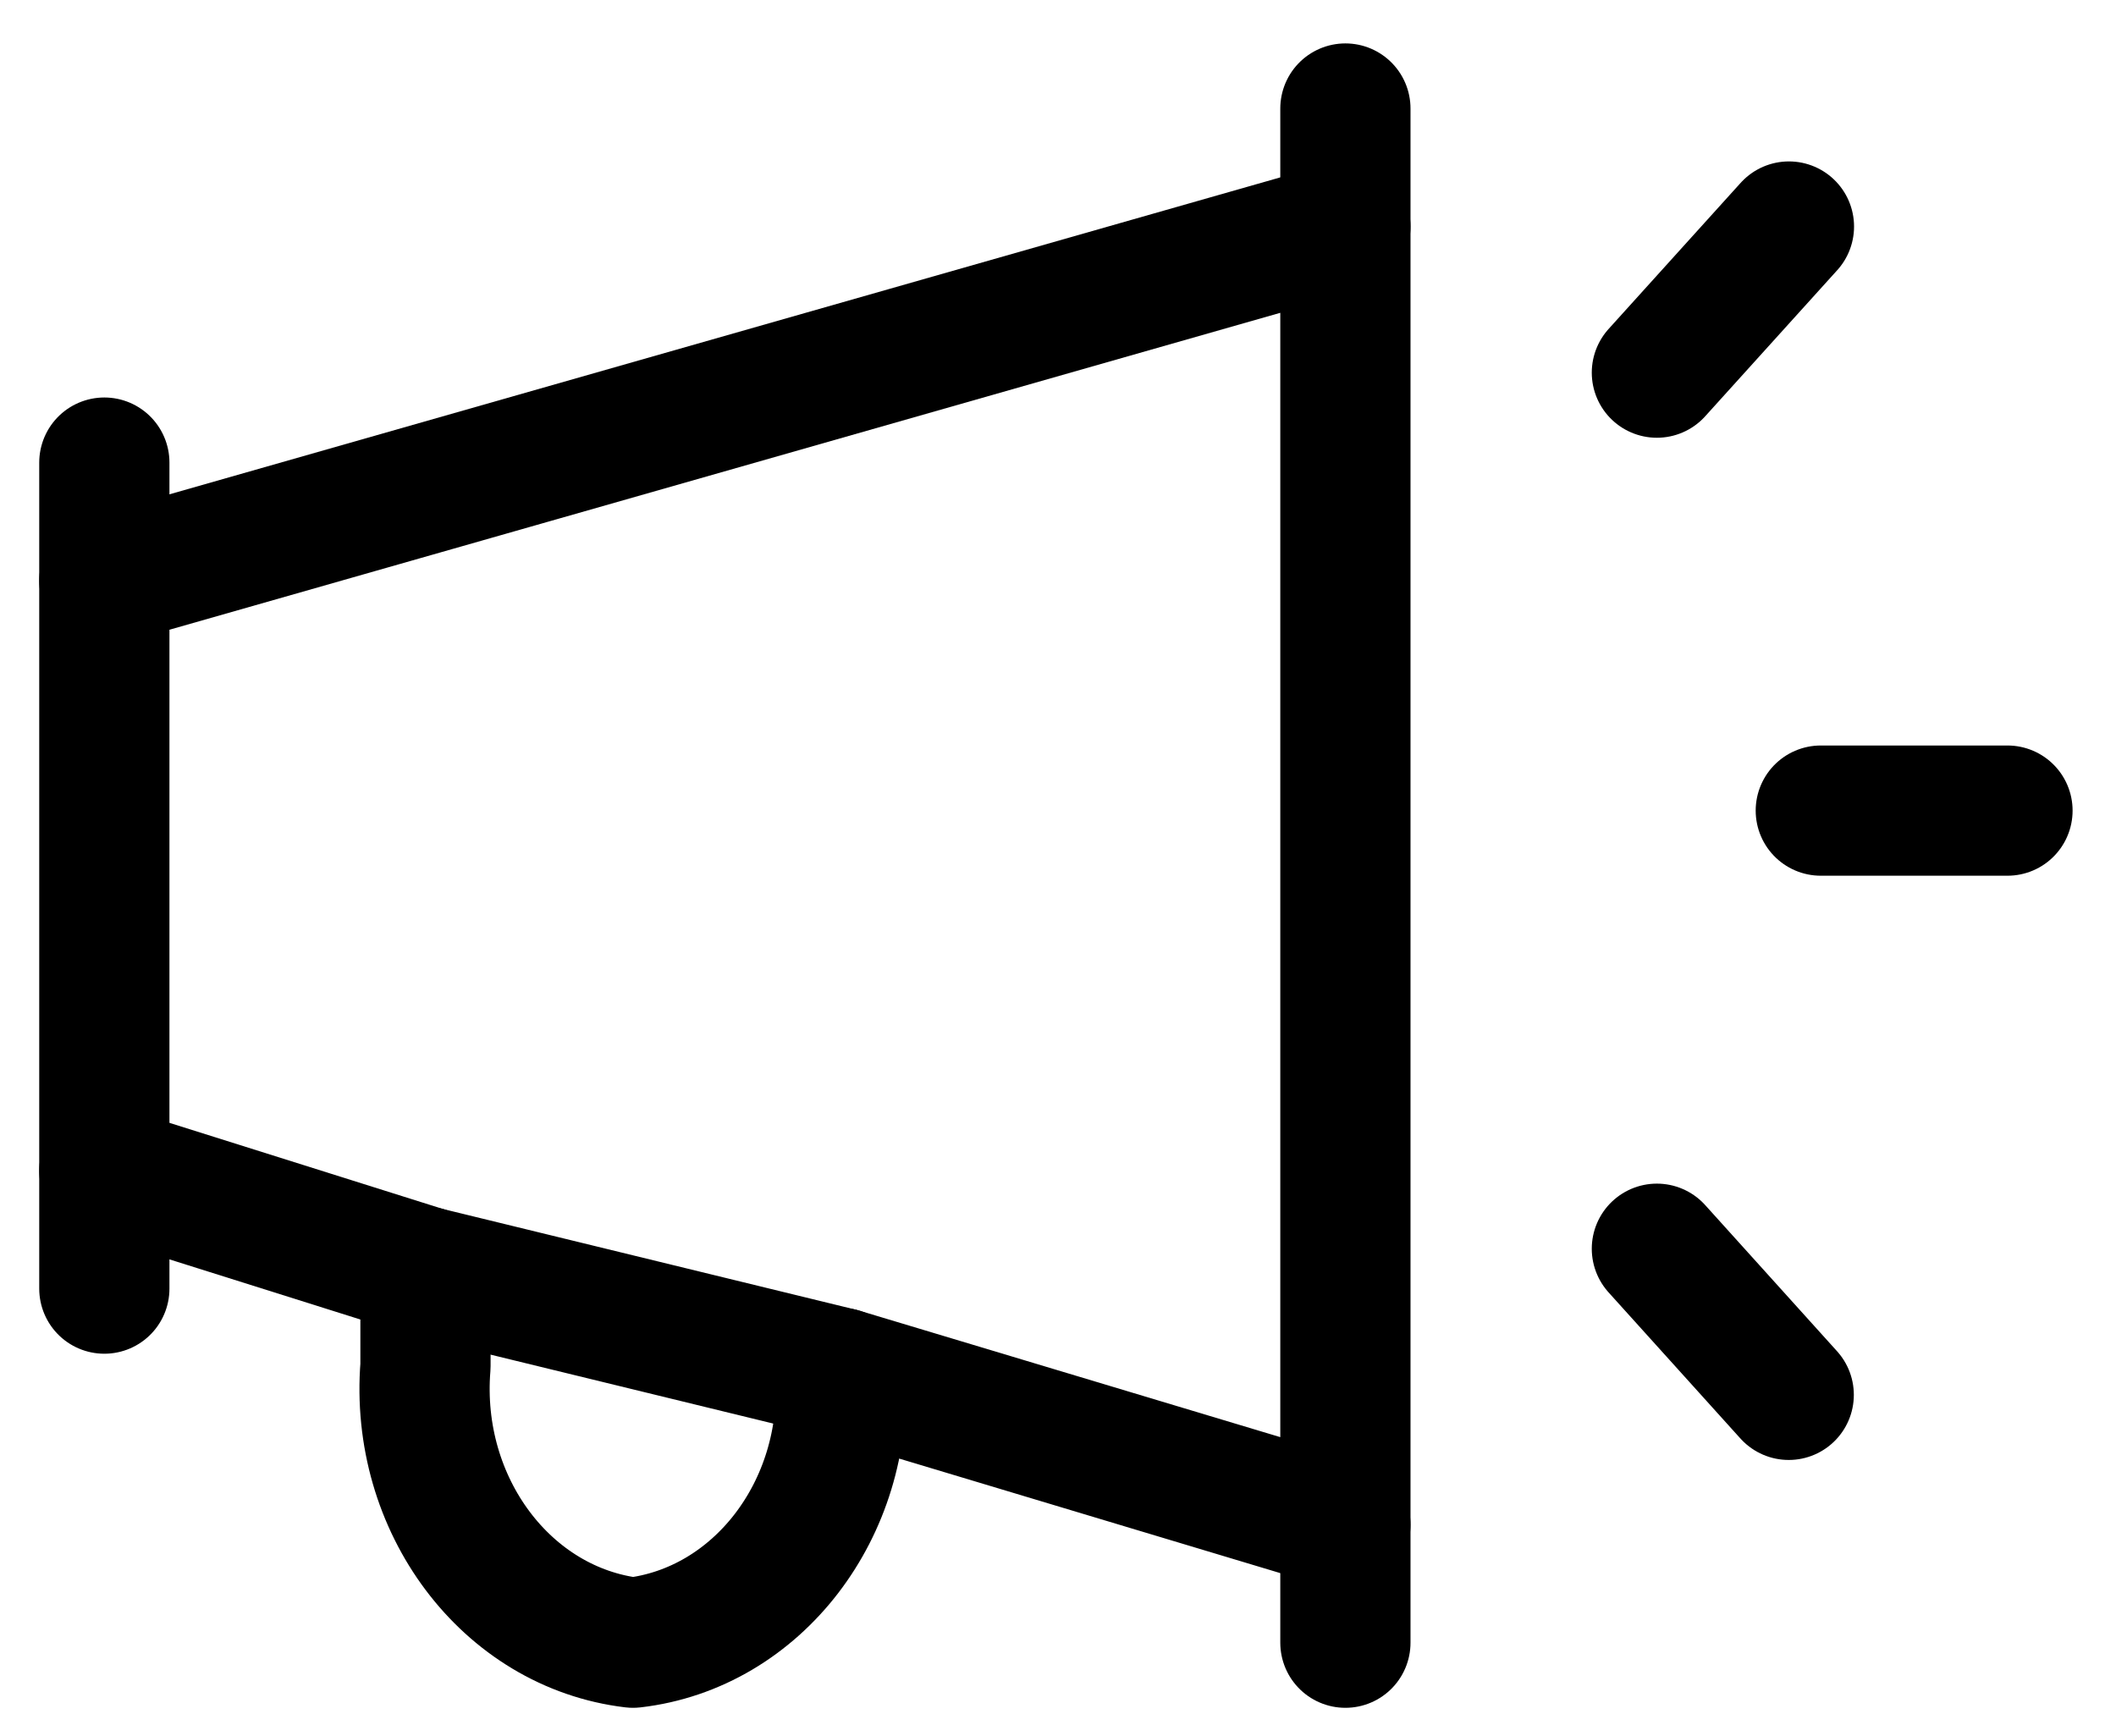
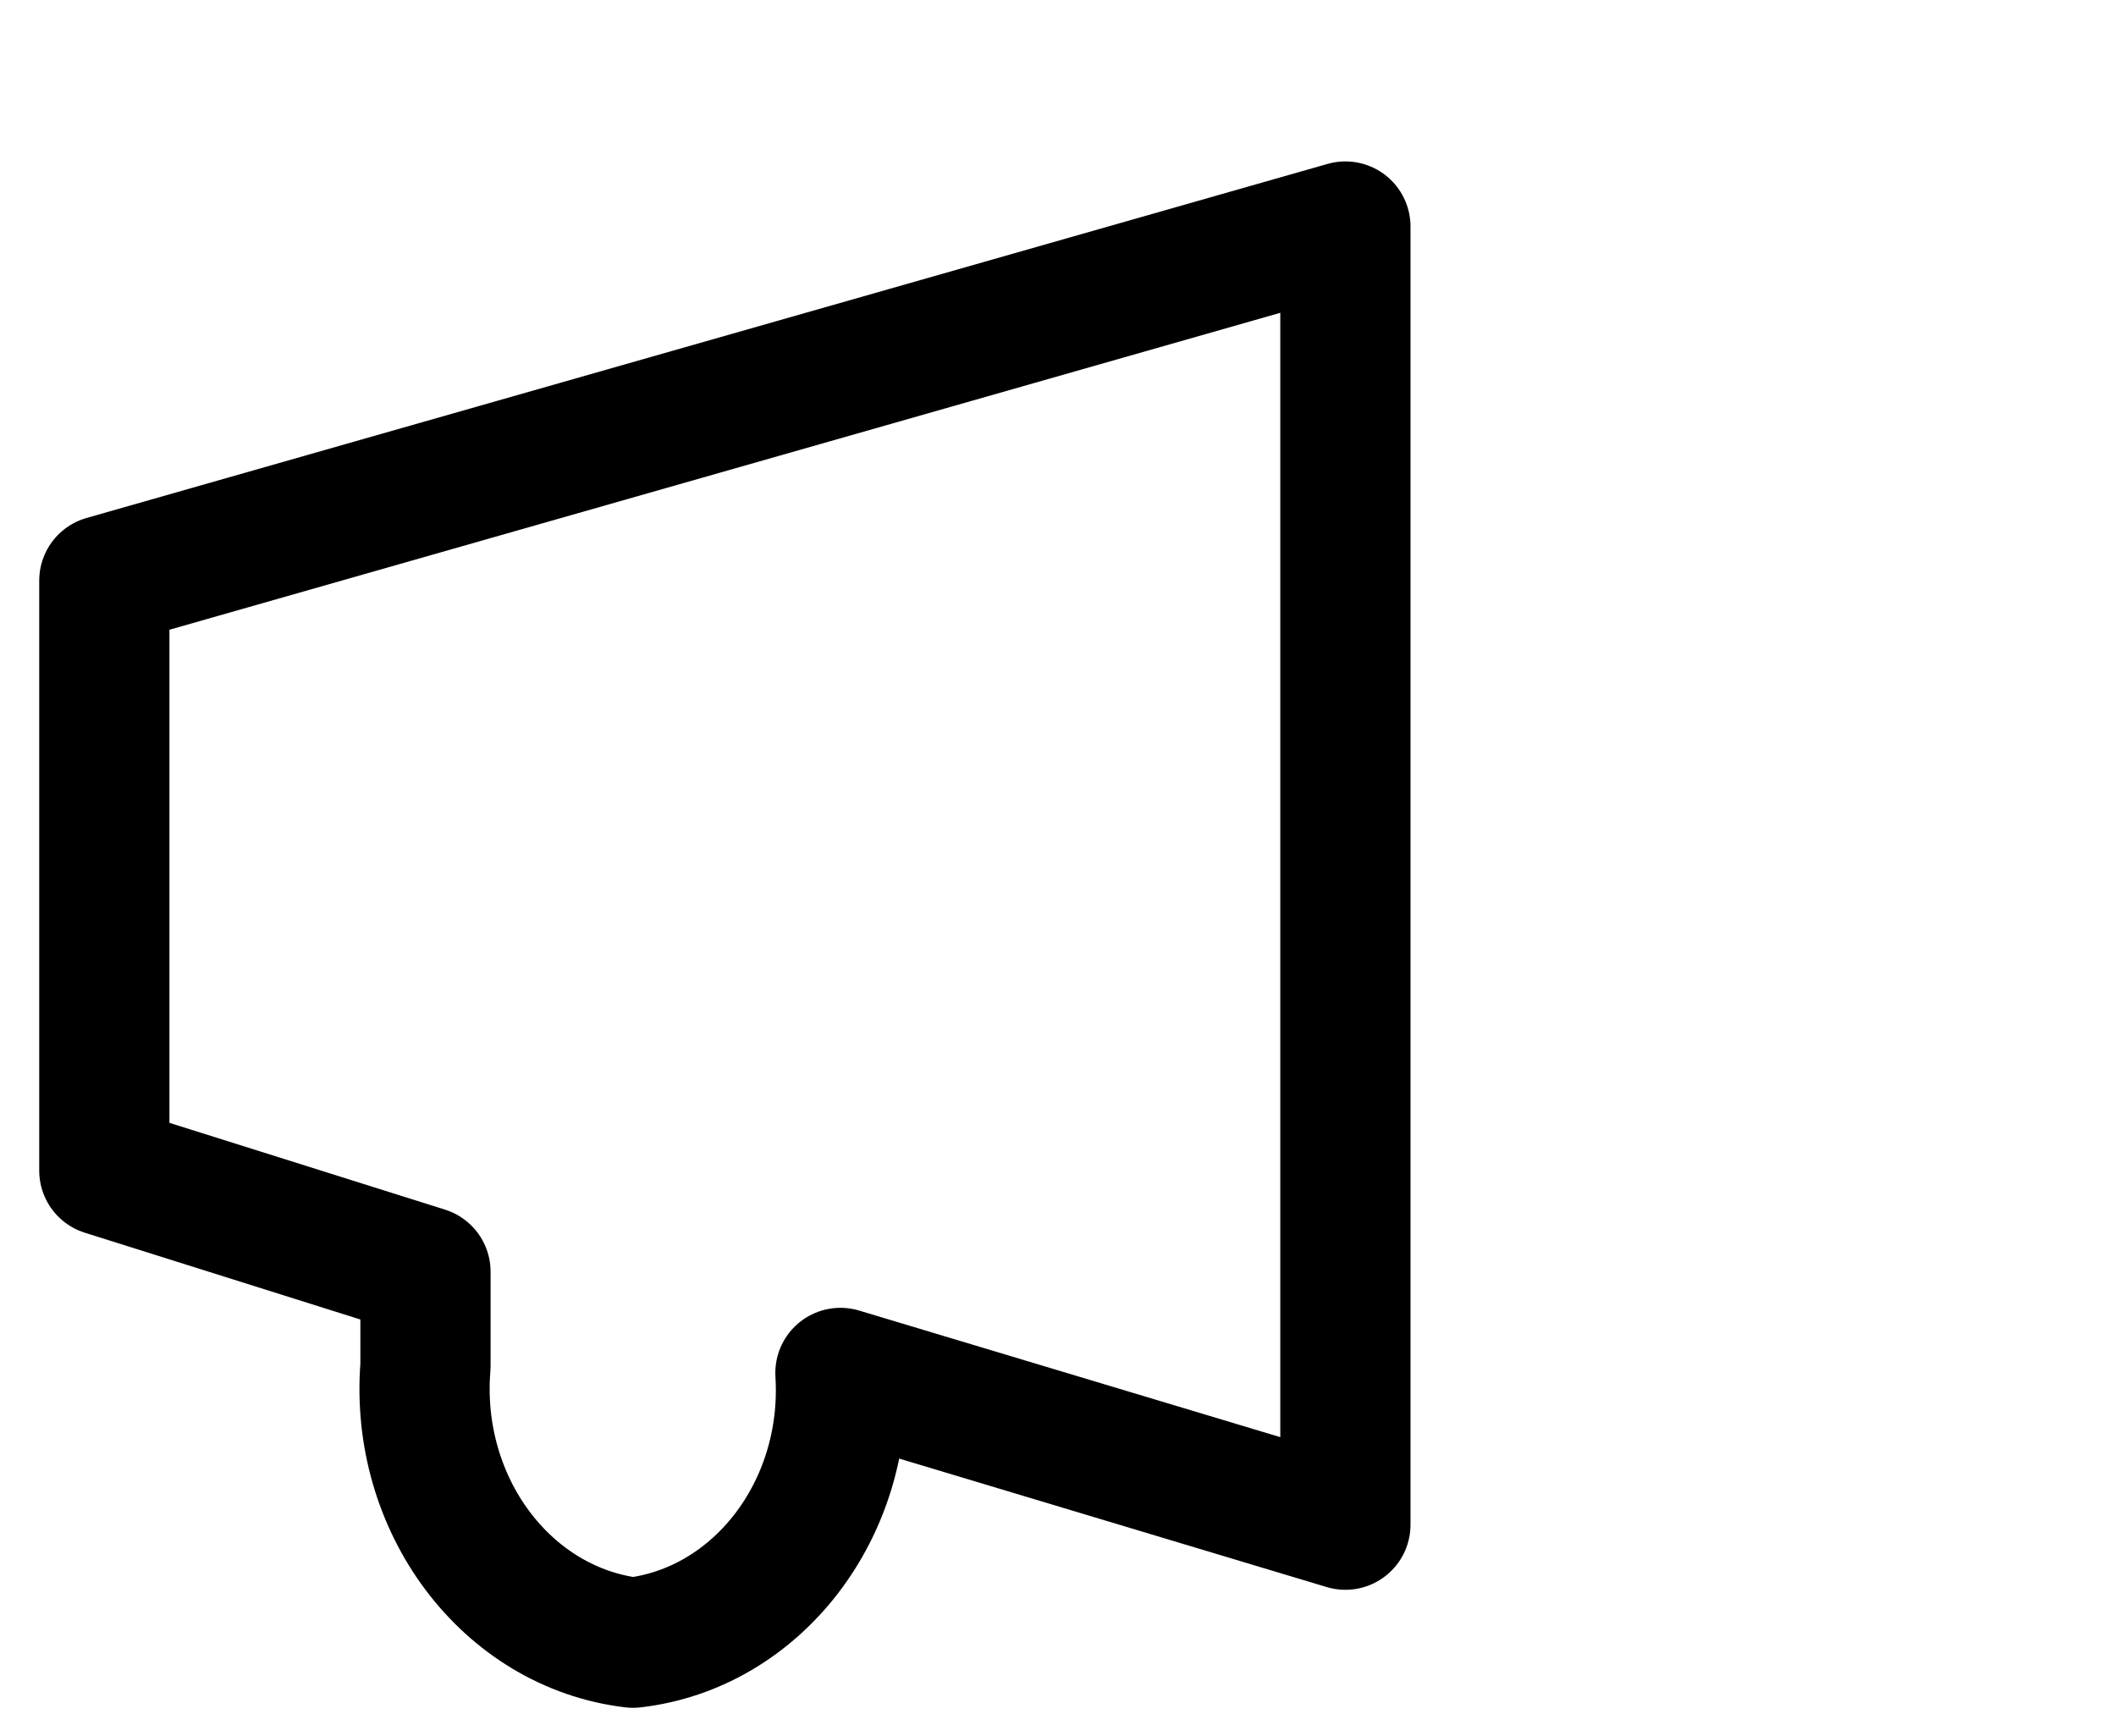
<svg xmlns="http://www.w3.org/2000/svg" width="39px" height="32px" viewBox="0 0 39 32" version="1.1">
  <title>icons/icon-usps4</title>
  <g id="theme1" stroke="none" stroke-width="1" fill="none" fill-rule="evenodd" stroke-linecap="round" stroke-linejoin="round">
    <g id="00.assets" transform="translate(-1005, -513)" stroke="#000000" stroke-width="2.4">
      <g id="icons/icon-usps4" transform="translate(1006, 515)">
        <path d="M0.923,8.701 L23.797,2.175 L23.797,26.101 L14.49,23.304 C14.645,25.816 12.956,28.013 10.667,28.276 C8.336,28 6.635,25.734 6.842,23.178 L6.842,21.439 L0.923,19.575 L0.923,8.701 Z" id="Vector-57" />
-         <path d="M36,12.94 L32.559,12.94 M31.968,23.708 L29.538,21.015 M31.972,2.175 L29.538,4.868 M23.797,26.101 L23.797,28.276 M23.797,2.175 L23.797,0 M0.923,8.701 L0.923,6.526 M0.923,21.75 L0.923,19.575 M6.842,21.439 L14.49,23.304" id="Vector-58" />
      </g>
    </g>
  </g>
</svg>